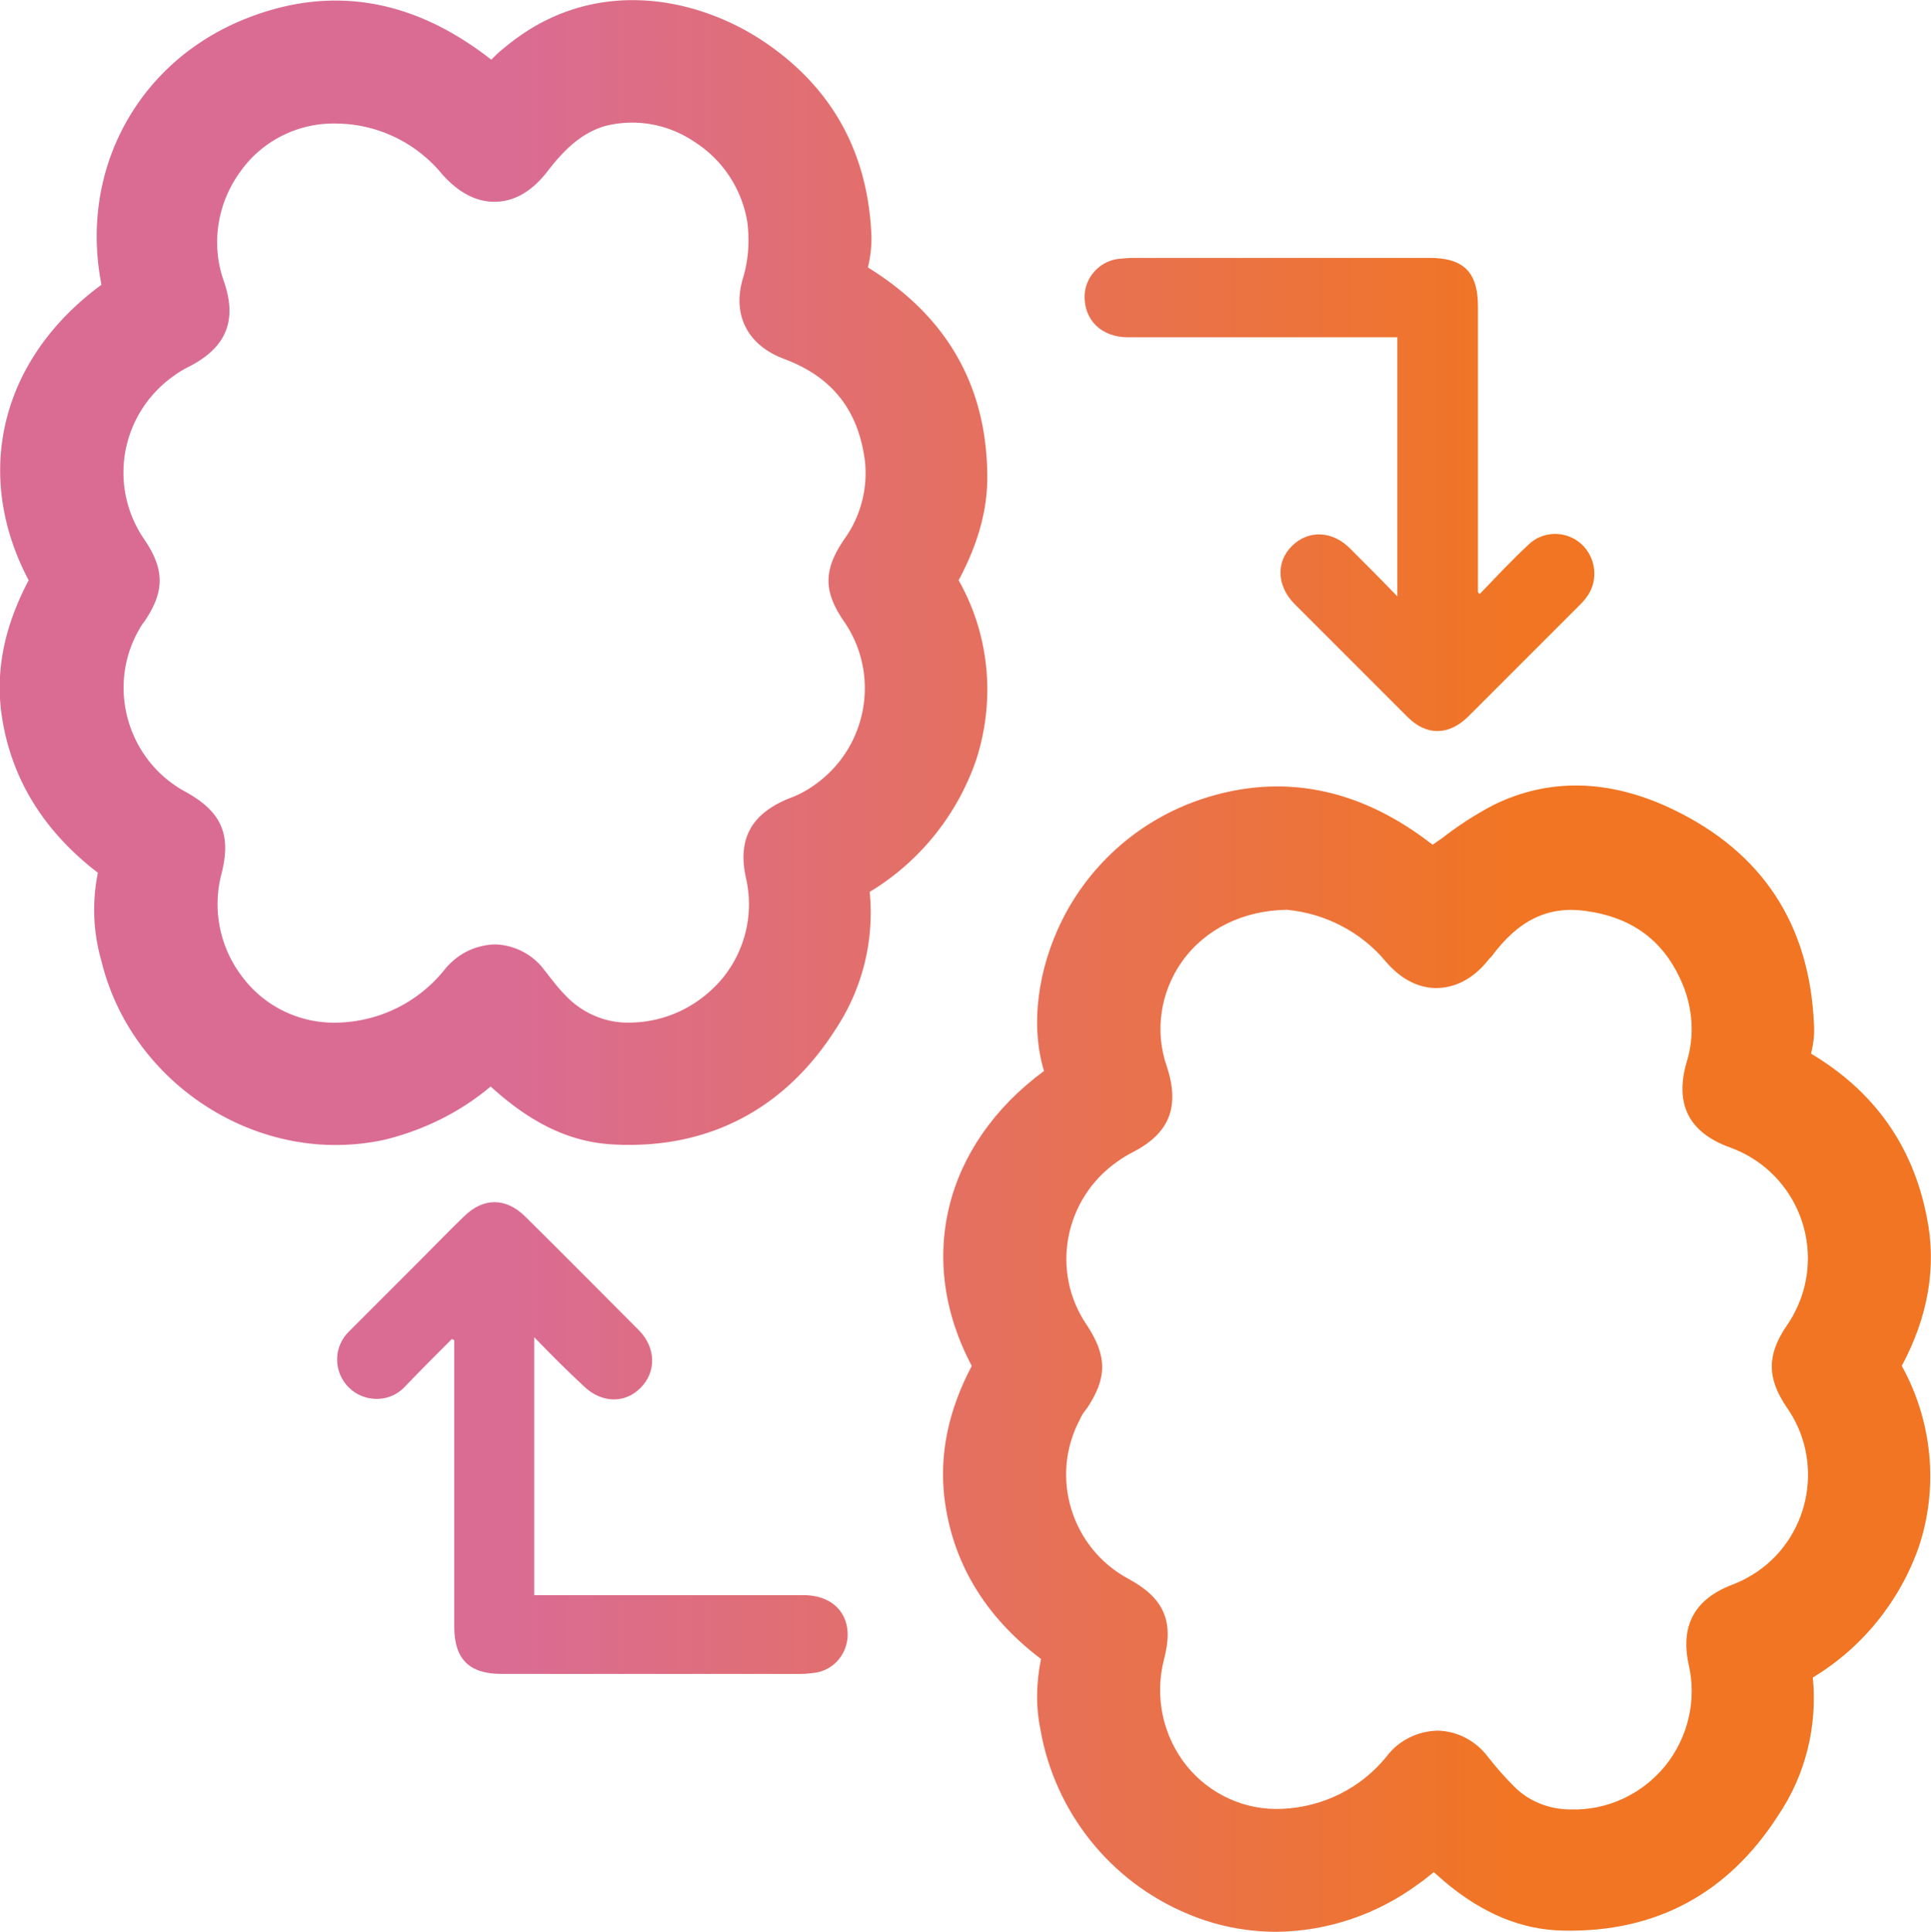
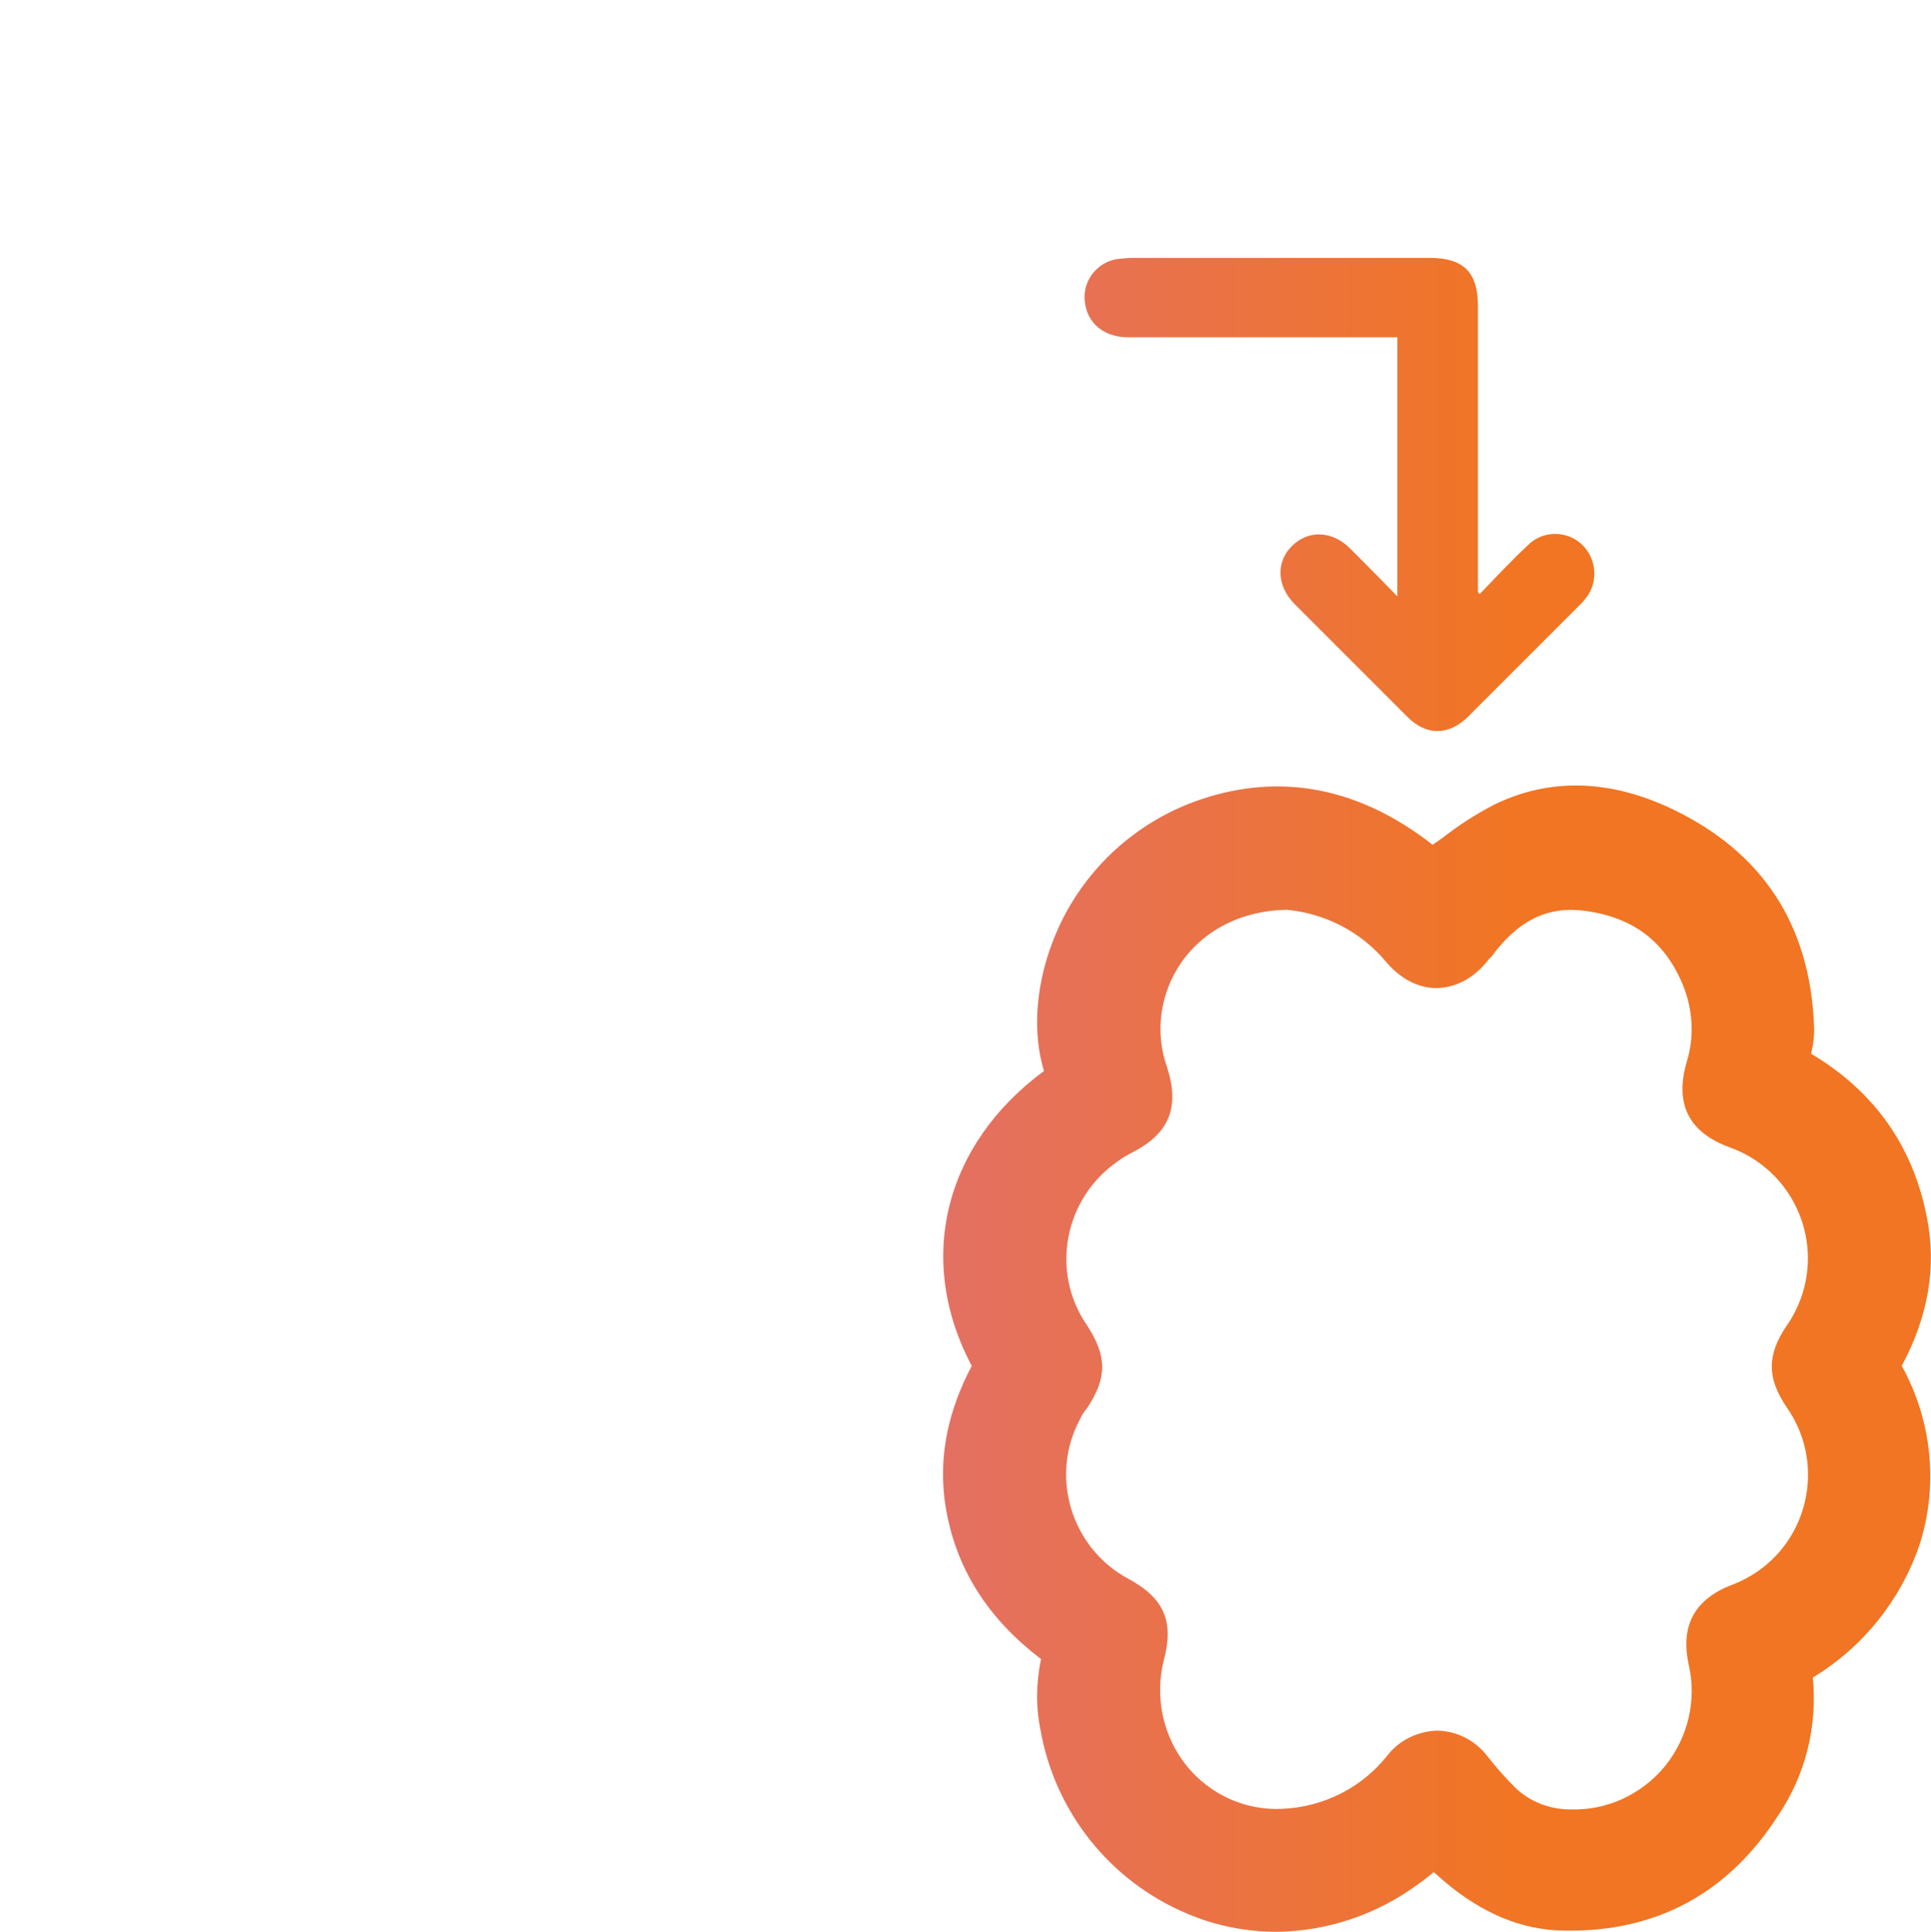
<svg xmlns="http://www.w3.org/2000/svg" viewBox="0 0 323.5 323.6">
  <linearGradient id="a" gradientUnits="userSpaceOnUse" x1="-9.093" y1="93.723" x2="316.737" y2="93.723" gradientTransform="matrix(1 0 0 -1 0 321.348)">
    <stop offset=".29" stop-color="#da6c94" />
    <stop offset=".81" stop-color="#f17522" />
  </linearGradient>
  <path d="M322.8 203.9c-2.3-11.9-8.8-21.1-19.4-27.4.4-1.6.6-3.2.5-4.8-.7-16.9-8.7-29-23.8-36.2-10.5-5-20.6-5.2-29.8-.7-3.1 1.6-6 3.5-8.7 5.6l-1.6 1.1c-12.3-9.6-25.4-12.1-38.8-7.6-10.1 3.4-18.4 10.6-23.2 20.1-4.2 8.4-5.4 17.8-3.1 25.4-16.8 12.4-21.5 31.7-12.1 49.4-4 7.6-5.4 14.8-4.6 22 1.3 10.8 6.7 19.9 16.2 27.1-.8 3.9-.9 7.9-.1 11.8 2.4 13.8 11.7 25.5 24.7 30.9 4.7 2 9.8 3 14.9 3 8.5-.1 16.8-2.9 23.7-8 .9-.6 1.7-1.3 2.6-2 .6.5 1.1 1 1.7 1.5 6.5 5.5 13.1 8.2 20.1 8.3 15.4.3 27.5-6.2 35.9-19.3 4.6-6.8 6.6-15 5.8-23.1 8.3-5 14.6-12.8 17.8-22 3.3-10 2.2-21-2.9-30.2 4.4-8.2 5.9-16.6 4.2-24.9zm-23.5 31.8c6.3 8.9 4.1 21.3-4.8 27.5-1.3.9-2.8 1.7-4.4 2.3-6.2 2.4-8.6 6.8-7.2 13.3 1.4 6-.1 12.3-4 17.1-3.9 4.7-9.7 7.4-15.8 7.2-3.5 0-6.9-1.3-9.4-3.8-1.6-1.6-3.1-3.3-4.5-5.1-2-2.6-5-4.2-8.3-4.3h-.1c-3.3.1-6.4 1.6-8.4 4.2-4.3 5.4-10.7 8.6-17.6 8.9-6.2.3-12.1-2.4-16-7.2-4-5-5.4-11.6-3.8-17.8 1.7-6.4 0-10.3-5.9-13.5-9.6-5.1-13.3-17.1-8.2-26.7.3-.7.7-1.3 1.2-1.9 3.4-5.1 3.4-8.7 0-13.9-6.2-9-3.8-21.3 5.2-27.5.7-.5 1.5-1 2.3-1.4 6.3-3.2 8.1-7.6 5.9-14.4-2.1-5.9-1.1-12.5 2.5-17.6 3.9-5.5 10.3-8.6 17.6-8.7 6.4.6 12.4 3.7 16.5 8.6 3.3 3.9 6.7 4.6 8.9 4.5s5.5-1 8.5-4.9l.1-.1.3-.3c4.5-6.1 9.5-8.5 15.8-7.6 7.9 1.1 13.2 5.1 16.2 12.3 1.7 4.1 2 8.7.7 12.9-2.1 7.1.3 11.9 7.2 14.4 10.3 3.7 15.6 15 11.9 25.3-.6 1.6-1.4 3.2-2.4 4.6-3.3 4.9-3.3 8.7 0 13.6z" fill="url(#a)" />
  <linearGradient id="b" gradientUnits="userSpaceOnUse" x1="-9.093" y1="225.431" x2="316.737" y2="225.431" gradientTransform="matrix(1 0 0 -1 0 321.348)">
    <stop offset=".29" stop-color="#da6c94" />
    <stop offset=".81" stop-color="#f17522" />
  </linearGradient>
-   <path d="M160.6 97.2c3.2-6 4.8-11.6 4.8-17.2 0-15.2-6.7-27-20-35.2.4-1.6.6-3.3.6-5-.5-14.5-6.9-25.7-18.9-33.4C115.9-.7 98.8-4 84.5 8c-.8.6-1.5 1.3-2.2 2C69.3-.2 55.6-2.5 41.5 3 23.2 10.1 13.2 28.4 17 47.7.1 60.1-4.6 79.4 4.8 97.2c-4 7.6-5.5 14.8-4.6 22 1.4 10.7 6.8 19.8 16.2 27-1 4.9-.8 10 .6 14.8 4.4 18.1 21.3 30.8 39.2 30.8 2.8 0 5.6-.3 8.3-.9 6.5-1.6 12.6-4.6 17.7-8.9 6.8 6.2 13.3 9.3 20.4 9.7 15.9.9 28.8-5.8 37.4-19.3 4.5-6.8 6.5-14.9 5.7-23 8.3-5 14.6-12.8 17.8-22 3.3-10.1 2.3-21-2.9-30.2zm-19.2 6.9c6.2 9 3.9 21.3-5.1 27.5-1.3.9-2.6 1.6-4 2.1-6.5 2.6-8.8 6.9-7.3 13.5 1.3 5.8-.1 11.9-3.9 16.6-1.9 2.3-4.3 4.2-7 5.5-2.7 1.3-5.7 2-8.8 2h-.1c-4 0-7.8-1.7-10.5-4.6-1.1-1.1-2.1-2.4-3.1-3.7l-.4-.5c-1.9-2.6-5-4.2-8.2-4.3h-.1c-3.3.1-6.3 1.6-8.4 4.2-4.4 5.5-10.9 8.7-17.9 8.9-6.1.2-12-2.5-15.8-7.4a20 20 0 01-3.7-17.5c1.7-6.6 0-10.4-5.9-13.7-9.6-5.1-13.3-17.1-8.2-26.7.4-.7.7-1.3 1.2-1.9 3.4-5 3.4-8.7 0-13.7-6.2-9-4-21.2 5-27.5.8-.6 1.7-1.1 2.5-1.5 6.2-3.2 8.1-7.7 5.8-14.3-2.2-6.2-1.1-13.1 2.8-18.4 3.7-5.2 9.8-8.2 16.2-8 6.8.1 13.2 3.2 17.5 8.4 2.8 3.2 5.9 4.8 9.1 4.7s6.1-1.8 8.7-5.2c3.3-4.3 6.2-6.5 9.6-7.5 5.2-1.3 10.6-.3 15 2.7 4.7 3 7.9 7.9 8.8 13.4.4 3.1.2 6.3-.7 9.3-1.9 6.2.7 11.3 6.8 13.6 8.1 3 12.5 8.6 13.6 17.1.5 4.6-.7 9.2-3.3 12.9-3.7 5.3-3.7 8.9-.2 14z" fill="url(#b)" />
  <linearGradient id="c" gradientUnits="userSpaceOnUse" x1="-9.093" y1="80.466" x2="316.737" y2="80.466" gradientTransform="matrix(1 0 0 -1 0 321.348)">
    <stop offset=".29" stop-color="#da6c94" />
    <stop offset=".81" stop-color="#f17522" />
  </linearGradient>
-   <path d="M89.5 224v43.2h45.1c4.4 0 7.2 2.5 7.4 6.2.2 3.3-2.1 6.3-5.4 6.8-.8.1-1.6.2-2.4.2H84c-5.4 0-7.9-2.5-7.9-7.9v-48l-.4-.2c-2.6 2.6-5.2 5.2-7.7 7.8-1.4 1.6-3.4 2.4-5.5 2.2-3.6-.3-6.3-3.5-6-7.1.1-1.5.8-3 1.9-4.1l12-12c2.5-2.5 4.9-5 7.4-7.4 3.2-3.1 6.9-3.1 10.1 0 6.4 6.3 12.7 12.7 19.1 19.1 2.9 2.9 3 7 .3 9.7s-6.6 2.5-9.5-.3c-2.8-2.6-5.4-5.2-8.3-8.2z" fill="url(#c)" />
  <linearGradient id="d" gradientUnits="userSpaceOnUse" x1="-9.093" y1="238.536" x2="316.737" y2="238.536" gradientTransform="matrix(1 0 0 -1 0 321.348)">
    <stop offset=".29" stop-color="#da6c94" />
    <stop offset=".81" stop-color="#f17522" />
  </linearGradient>
  <path d="M247.9 99.5c2.7-2.8 5.3-5.6 8.1-8.2 2.4-2.4 6.3-2.5 8.9-.2 2.4 2.2 2.9 5.8 1.2 8.5-.4.6-.8 1.1-1.3 1.6l-18.9 18.9c-3.2 3.1-6.9 3.2-10.1 0l-18.9-18.9c-3-3-3.2-7.1-.4-9.8s6.8-2.5 9.8.6c2.5 2.5 5 5 7.8 7.9V56.5H189c-4.5 0-7.4-2.9-7.3-7 .1-3 2.4-5.6 5.4-6.1.9-.1 1.9-.2 2.8-.2h49.6c5.7 0 8.1 2.4 8.1 8.1v47.9l.3.3z" fill="url(#d)" />
</svg>